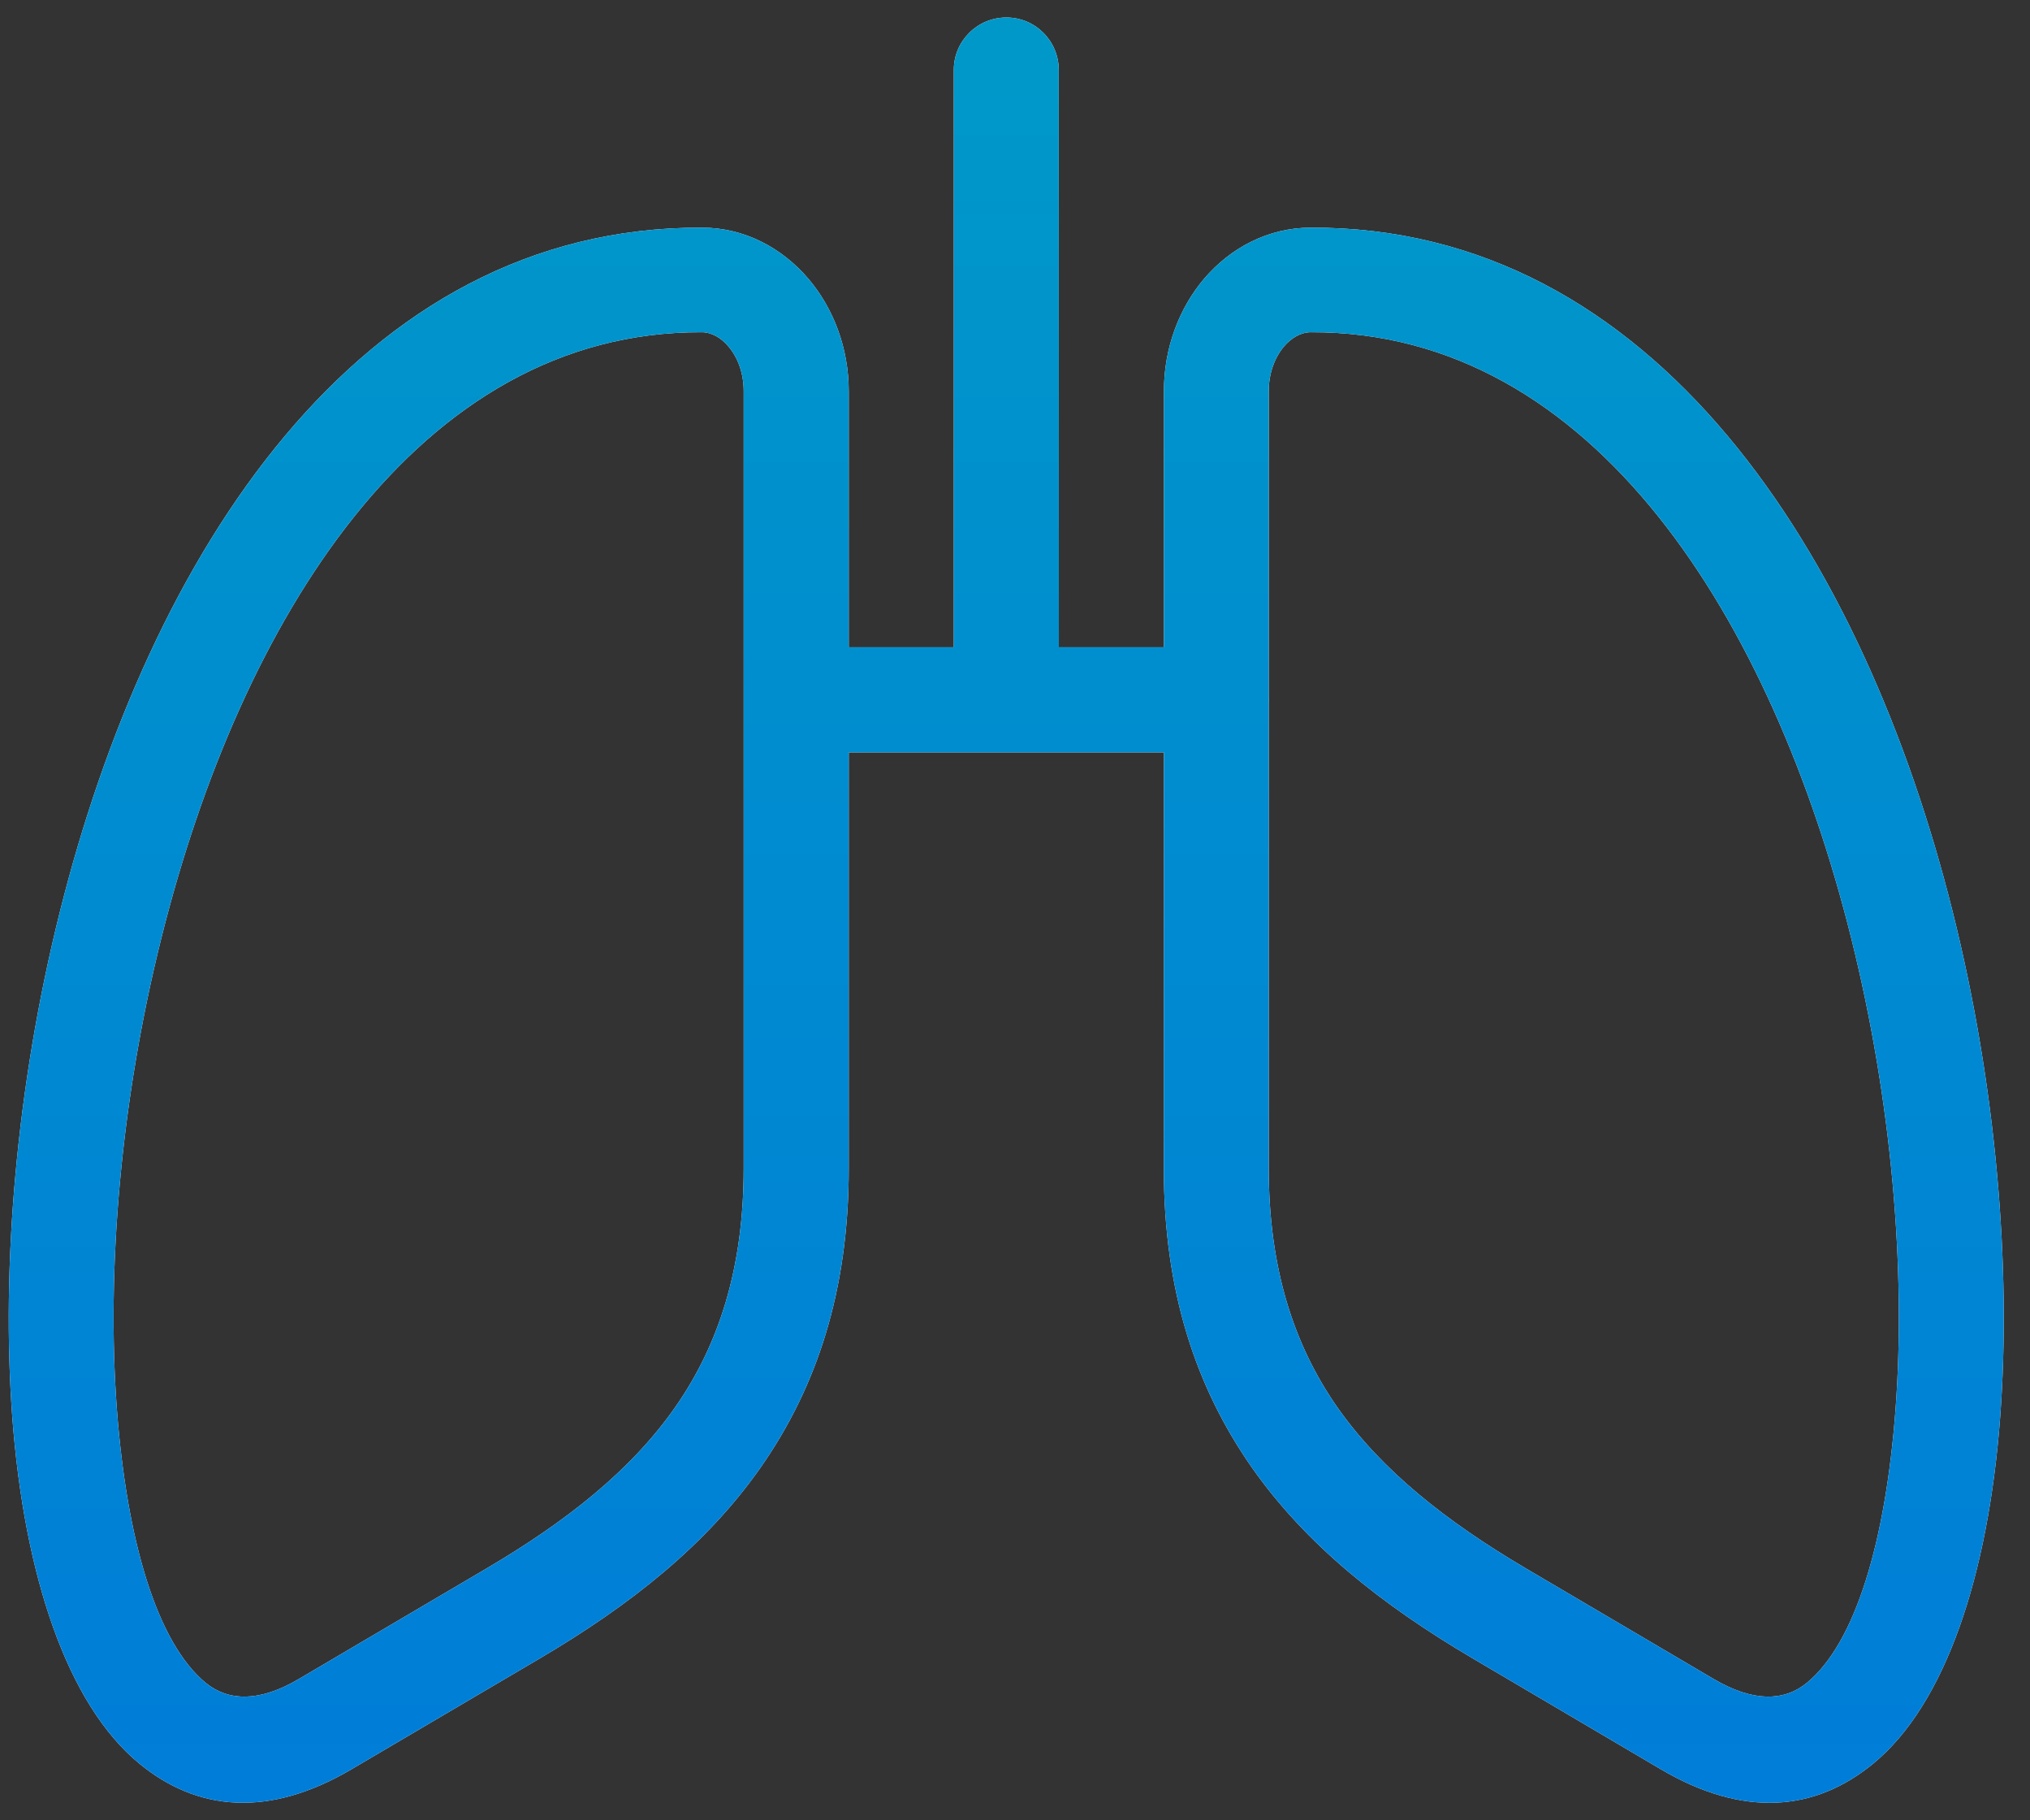
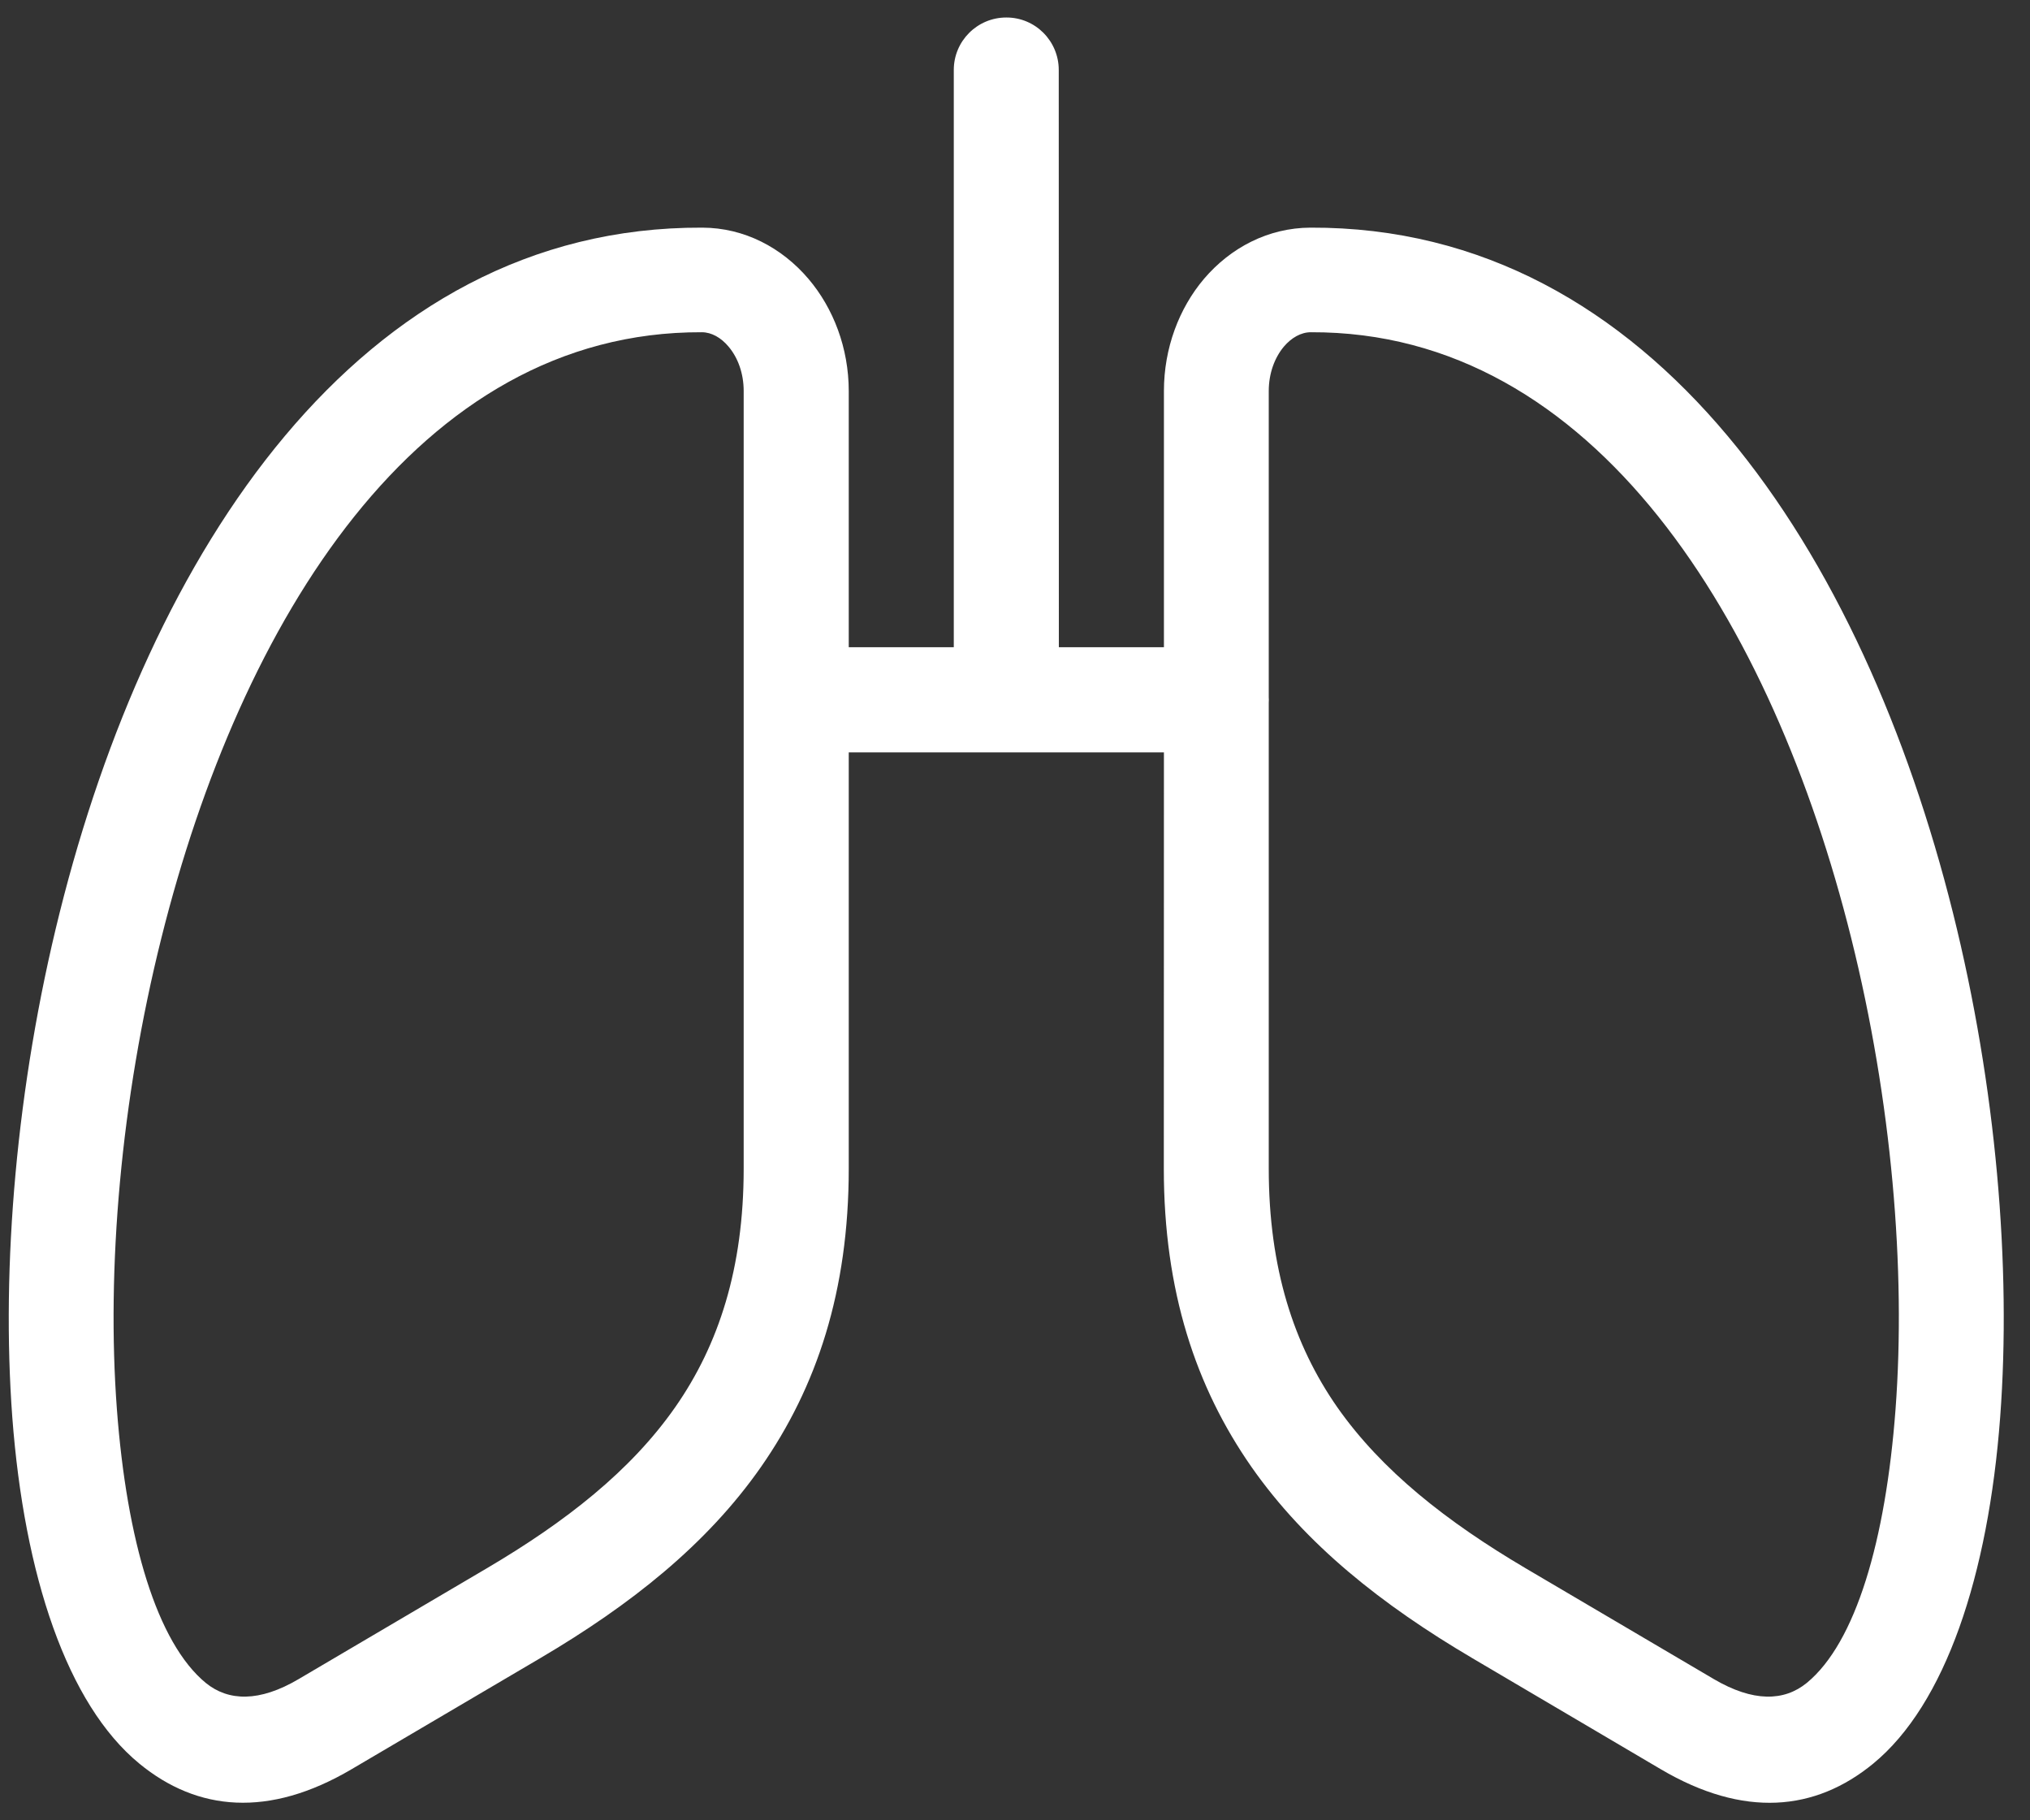
<svg xmlns="http://www.w3.org/2000/svg" width="58" height="52" viewBox="0 0 58 52" fill="none">
  <rect x="0" y="0" width="58" height="52" fill="#333333" stroke="none" />
  <path fill-rule="evenodd" clip-rule="evenodd" d="M27.251 1.999C27.251 1.171 27.923 0.5 28.751 0.5C29.581 0.497 30.25 1.171 30.25 1.999L30.253 18.489H33.255V11.17C33.255 9.941 33.69 8.805 34.397 7.969C35.162 7.07 36.238 6.509 37.438 6.503C47.294 6.464 53.25 15.881 55.796 26.065C57.037 31.028 57.469 36.195 57.148 40.481C56.809 45.013 55.58 48.69 53.52 50.381C51.864 51.741 49.825 51.939 47.453 50.542L42.068 47.369C39.489 45.849 37.312 44.129 35.756 41.905C34.166 39.624 33.252 36.885 33.252 33.384L33.255 21.492H24.25V33.381C24.25 36.885 23.332 39.627 21.743 41.905C20.19 44.129 18.013 45.849 15.434 47.369L10.048 50.539C7.679 51.936 5.637 51.741 3.982 50.381C1.919 48.687 0.692 45.013 0.351 40.481C0.033 36.192 0.464 31.031 1.706 26.065C4.252 15.878 10.207 6.464 20.064 6.503C21.266 6.506 22.34 7.073 23.101 7.969C23.809 8.802 24.25 9.941 24.25 11.173V18.489H27.251V1.999ZM20.816 9.902C20.603 9.647 20.331 9.491 20.052 9.491C11.919 9.458 6.861 17.784 4.612 26.791C3.448 31.439 3.04 36.264 3.34 40.26C3.622 44.012 4.486 46.931 5.88 48.076C6.525 48.6 7.409 48.63 8.534 47.965L13.925 44.791C16.156 43.475 18.019 42.022 19.293 40.197C20.534 38.419 21.248 36.228 21.248 33.384V11.17C21.248 10.666 21.083 10.217 20.816 9.902ZM36.25 19.915L36.253 19.99L36.25 20.071V33.381C36.25 36.228 36.967 38.419 38.206 40.197C39.483 42.019 41.345 43.475 43.579 44.794L48.965 47.965C50.092 48.627 50.974 48.603 51.621 48.076C53.019 46.931 53.876 44.012 54.158 40.26C54.458 36.264 54.05 31.442 52.89 26.791C50.644 17.784 45.582 9.458 37.45 9.491C37.171 9.491 36.895 9.65 36.682 9.902C36.418 10.217 36.25 10.666 36.25 11.173V19.915Z" fill="white" />
-   <path fill-rule="evenodd" clip-rule="evenodd" d="M27.251 1.999C27.251 1.171 27.923 0.5 28.751 0.5C29.581 0.497 30.25 1.171 30.25 1.999L30.253 18.489H33.255V11.17C33.255 9.941 33.69 8.805 34.397 7.969C35.162 7.07 36.238 6.509 37.438 6.503C47.294 6.464 53.25 15.881 55.796 26.065C57.037 31.028 57.469 36.195 57.148 40.481C56.809 45.013 55.58 48.69 53.52 50.381C51.864 51.741 49.825 51.939 47.453 50.542L42.068 47.369C39.489 45.849 37.312 44.129 35.756 41.905C34.166 39.624 33.252 36.885 33.252 33.384L33.255 21.492H24.25V33.381C24.25 36.885 23.332 39.627 21.743 41.905C20.19 44.129 18.013 45.849 15.434 47.369L10.048 50.539C7.679 51.936 5.637 51.741 3.982 50.381C1.919 48.687 0.692 45.013 0.351 40.481C0.033 36.192 0.464 31.031 1.706 26.065C4.252 15.878 10.207 6.464 20.064 6.503C21.266 6.506 22.34 7.073 23.101 7.969C23.809 8.802 24.25 9.941 24.25 11.173V18.489H27.251V1.999ZM20.816 9.902C20.603 9.647 20.331 9.491 20.052 9.491C11.919 9.458 6.861 17.784 4.612 26.791C3.448 31.439 3.04 36.264 3.34 40.26C3.622 44.012 4.486 46.931 5.88 48.076C6.525 48.6 7.409 48.63 8.534 47.965L13.925 44.791C16.156 43.475 18.019 42.022 19.293 40.197C20.534 38.419 21.248 36.228 21.248 33.384V11.17C21.248 10.666 21.083 10.217 20.816 9.902ZM36.25 19.915L36.253 19.99L36.25 20.071V33.381C36.25 36.228 36.967 38.419 38.206 40.197C39.483 42.019 41.345 43.475 43.579 44.794L48.965 47.965C50.092 48.627 50.974 48.603 51.621 48.076C53.019 46.931 53.876 44.012 54.158 40.26C54.458 36.264 54.05 31.442 52.89 26.791C50.644 17.784 45.582 9.458 37.45 9.491C37.171 9.491 36.895 9.65 36.682 9.902C36.418 10.217 36.25 10.666 36.25 11.173V19.915Z" fill="url(#paint0_linear_6086_2852)" />
  <defs>
    <linearGradient id="paint0_linear_6086_2852" x1="42.289" y1="-15.748" x2="42.289" y2="51.5" gradientUnits="userSpaceOnUse">
      <stop stop-color="#00A1C4" />
      <stop offset="1" stop-color="#007DD8" />
    </linearGradient>
  </defs>
</svg>